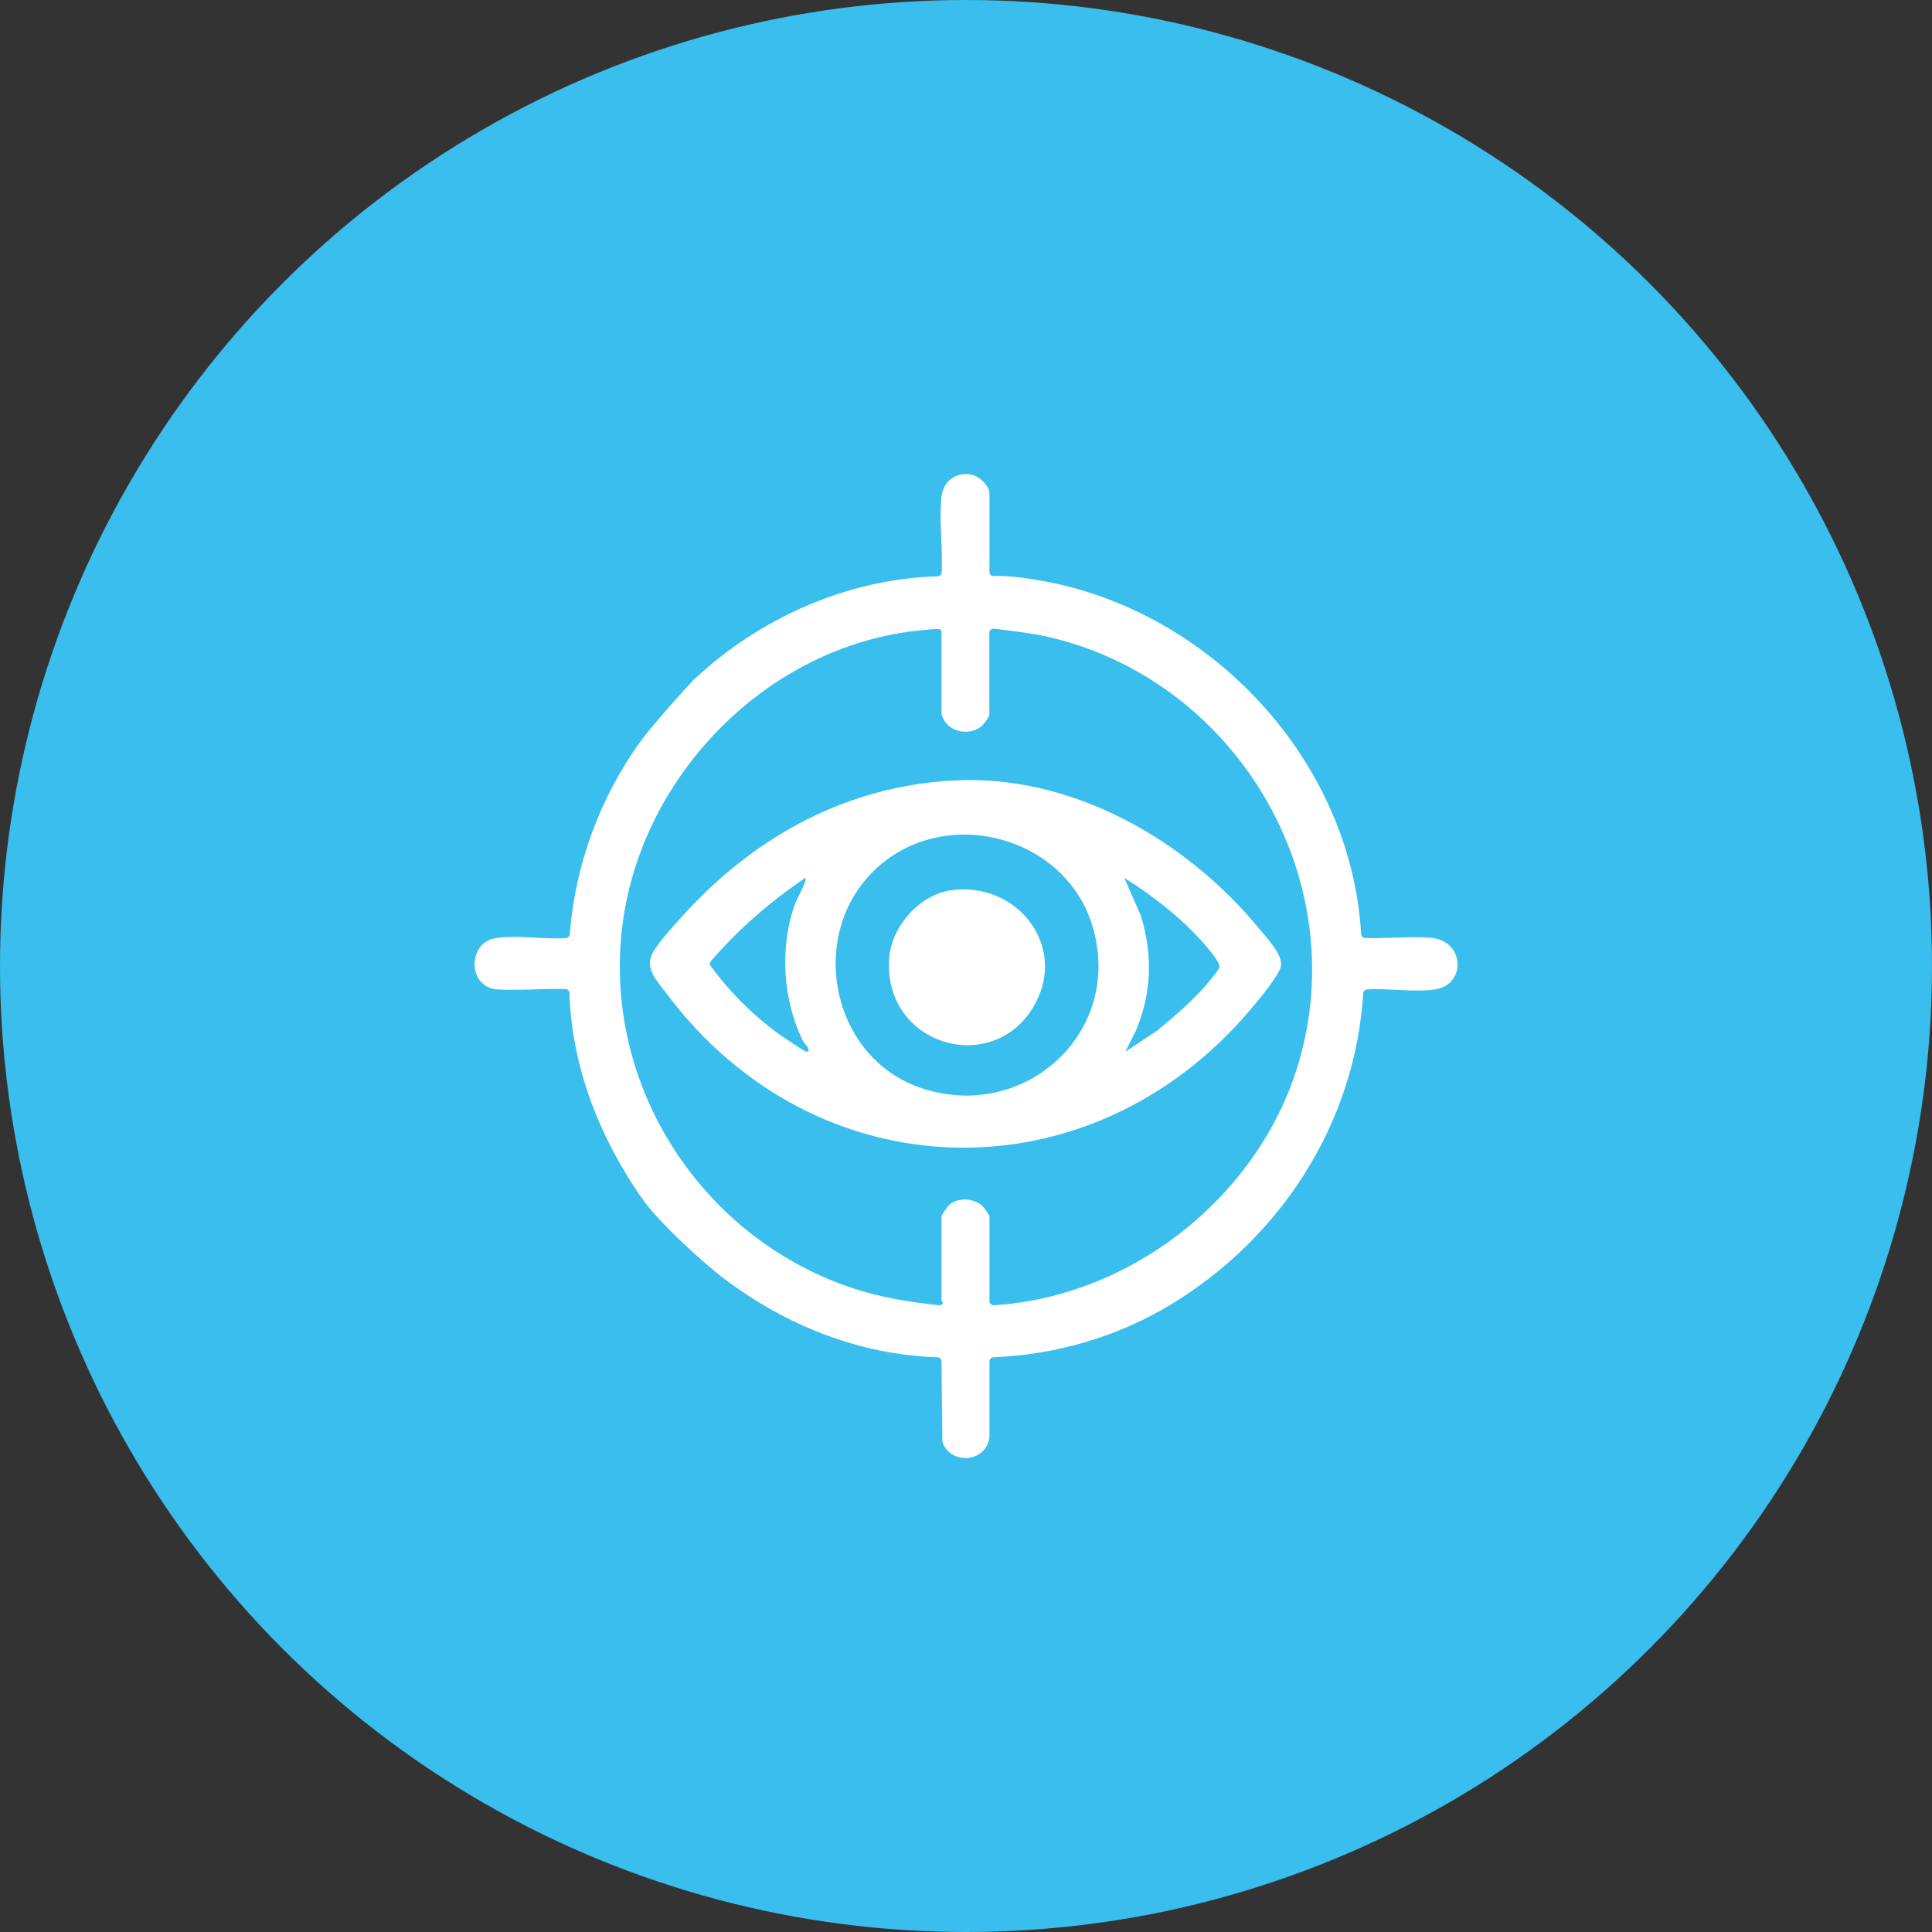
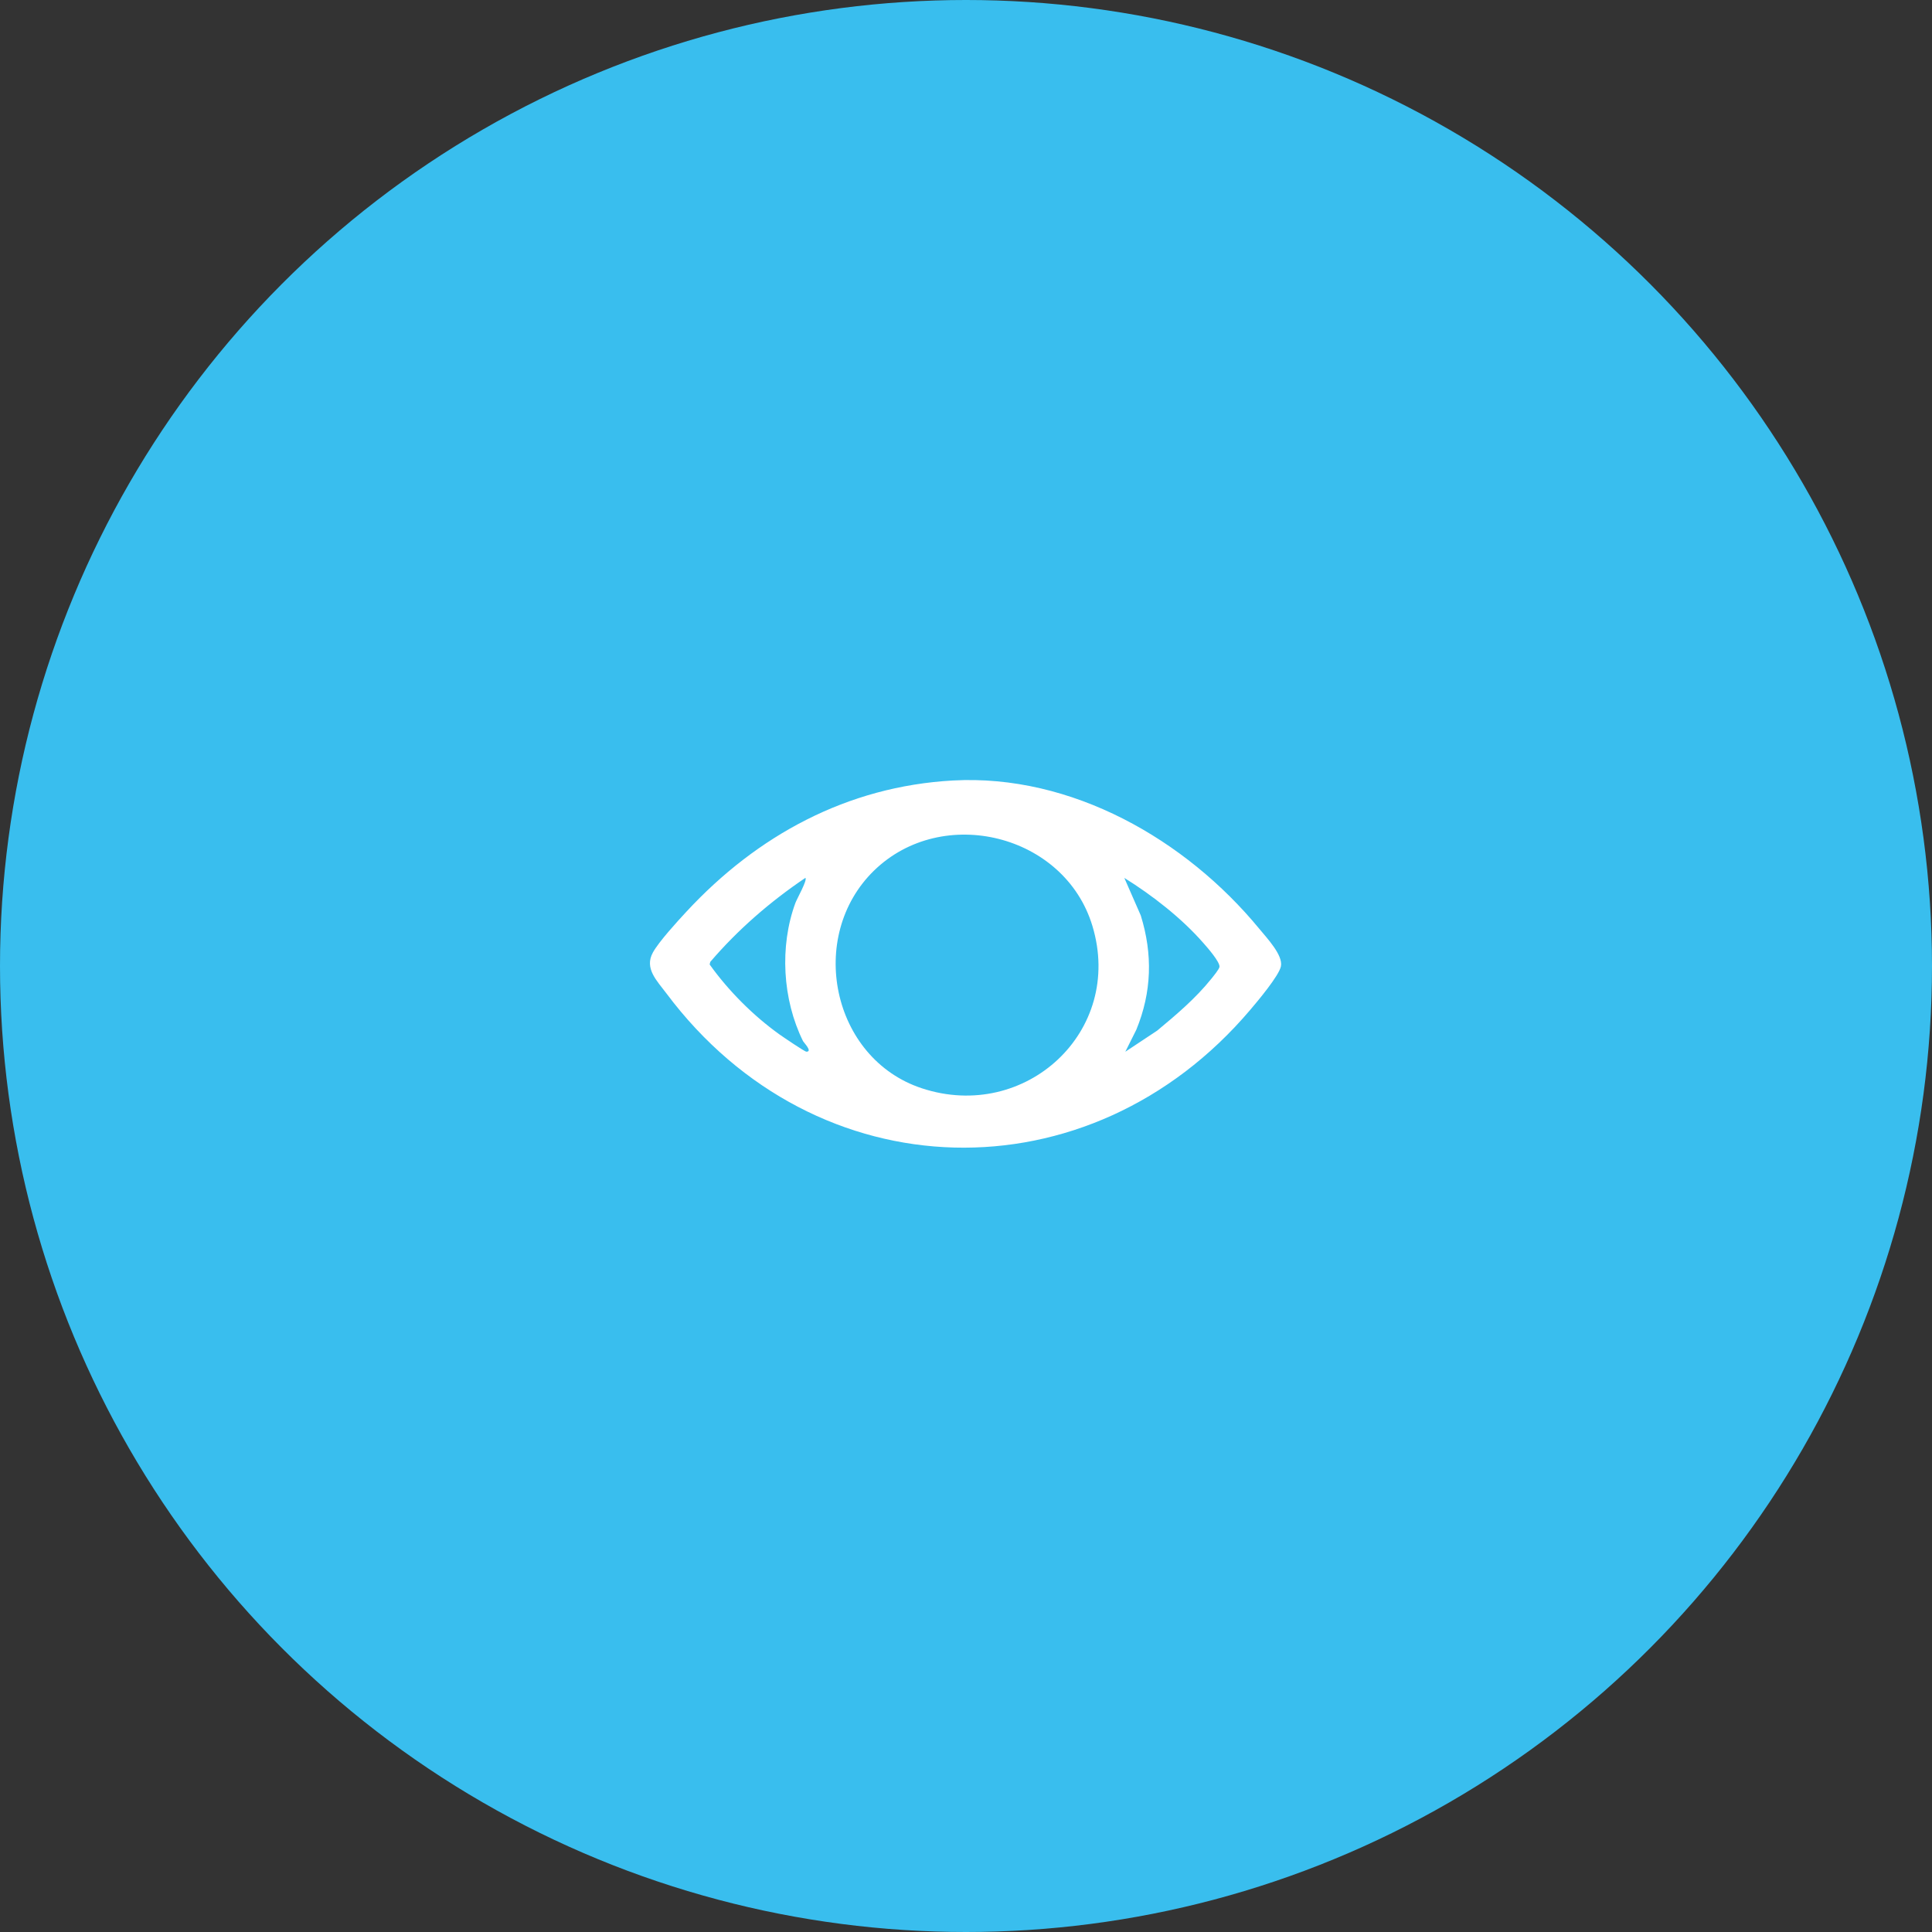
<svg xmlns="http://www.w3.org/2000/svg" viewBox="0 0 216 216" data-name="Layer 2" id="Layer_2">
  <rect x="0" y="0" width="216" height="216" fill="#333333" stroke="none" />
  <defs>
    <style>
      .cls-1 {
        fill: #fff;
      }

      .cls-2 {
        fill: #39beee;
      }
    </style>
  </defs>
  <g data-name="Layer 1" id="Layer_1-2">
    <g>
      <circle r="108" cy="108" cx="108" class="cls-2" />
      <g>
-         <path d="M71.66,133.82c-4.62-6.67-7.76-14.6-7.99-22.79,0-.24-.19-.44-.43-.45-1.56-.1-6.86.24-8.08-.02-2.9-.62-2.76-5.16.18-5.66,2.36-.4,5.42.14,7.92-.02.23-.01.42-.2.44-.43.6-7.81,3.4-15.33,7.97-21.65.84-1.12,3.34-4.09,5.85-6.76,0,0,.02-.02.02-.02,7.33-6.9,17.14-11.29,27.29-11.59.24,0,.44-.19.45-.43.14-2.72-.3-5.76-.03-8.4.18-1.79,1.63-2.9,3.42-2.52.82.17,1.95,1.25,1.95,2.07v8.79c0,.26.22.47.48.46,1.81-.04,3.6.21,5.37.53,18.97,3.39,34.58,20.13,35.71,39.5.01.24.2.43.44.44,2.39.09,4.96-.21,7.31-.03,3.86.3,3.99,5.2.61,5.76-2.3.38-5.25-.13-7.69.02-.24.01-.42.2-.44.44-.89,14.46-9.18,27.32-21.46,34.76-5.98,3.63-12.87,5.65-19.88,5.92-.25,0-.45.21-.45.46v8.55s-.01.06-.02.09c-.45,2.69-4.37,2.94-5.22.38-.02-.05-.02-.1-.02-.15l-.1-8.87c0-.25-.2-.45-.45-.46-8.69-.25-17.06-3.61-23.91-8.83-2.42-1.83-7.58-6.55-9.23-9.1ZM105.26,79.77s0-.07,0-.1v-9.11c0-.16-.26-.24-.45-.24-.42,0-1.2.09-1.67.13-16.75,1.53-30.79,15.45-33.39,31.86-2.87,18.13,8.12,35.78,25.34,41.63,3.26,1.11,6.46,1.61,9.87,1.99.16.02.32-.04.41-.17.14-.2-.11-.31-.11-.37v-9.38c0-.16.68-1.15.9-1.33,1.03-.84,2.66-.73,3.65.13.21.18.81,1.05.81,1.2v9.45c0,.27.23.48.49.47,15.52-.98,29.74-12.28,34.1-27.18,5.99-20.43-6.74-42.12-27.17-47.34-2.27-.58-4.58-.84-6.91-1.12-.28-.03-.52.18-.52.46v9.19c0,.15-.61,1.02-.81,1.2-1.5,1.31-4.14.63-4.54-1.37Z" class="cls-1" />
        <path d="M106.54,87.26c13.26-.73,26.03,6.59,34.25,16.58.82,1,2.67,2.94,2.42,4.19-.2,1.04-2.61,3.91-3.42,4.86-17.97,21.21-48.59,20.48-65.27-1.81-1.06-1.42-2.52-2.81-1.52-4.6.67-1.21,2.72-3.45,3.73-4.54,7.92-8.55,18-14.02,29.8-14.68ZM97.72,97.33c-7.55,7.35-4.75,21.01,5.34,24.34,11.57,3.82,22.65-6.35,19.07-18.16-3.1-10.25-16.76-13.62-24.41-6.18ZM90.04,98.15c-3.93,2.65-7.55,5.79-10.63,9.39l-.07.29c2.09,2.93,4.88,5.73,7.82,7.83.4.28,2.8,1.92,3,1.92.72,0-.3-1.02-.38-1.18-2.3-4.65-2.64-10.6-.85-15.46.19-.5,1.34-2.52,1.12-2.79ZM125.82,117.58l3.56-2.36c2.15-1.79,4.29-3.6,6.05-5.79.22-.28.89-1.08.91-1.34.05-.56-1.36-2.16-1.81-2.67-2.42-2.77-5.71-5.33-8.83-7.27l1.84,4.2c1.35,4.35,1.23,8.57-.5,12.78l-1.23,2.46Z" class="cls-1" />
-         <path d="M106.31,99.54c7.36-1.06,13.13,6.22,9.31,12.88-4.65,8.12-17.07,4.38-16.19-5.45.31-3.46,3.39-6.93,6.88-7.43Z" class="cls-1" />
      </g>
    </g>
  </g>
</svg>